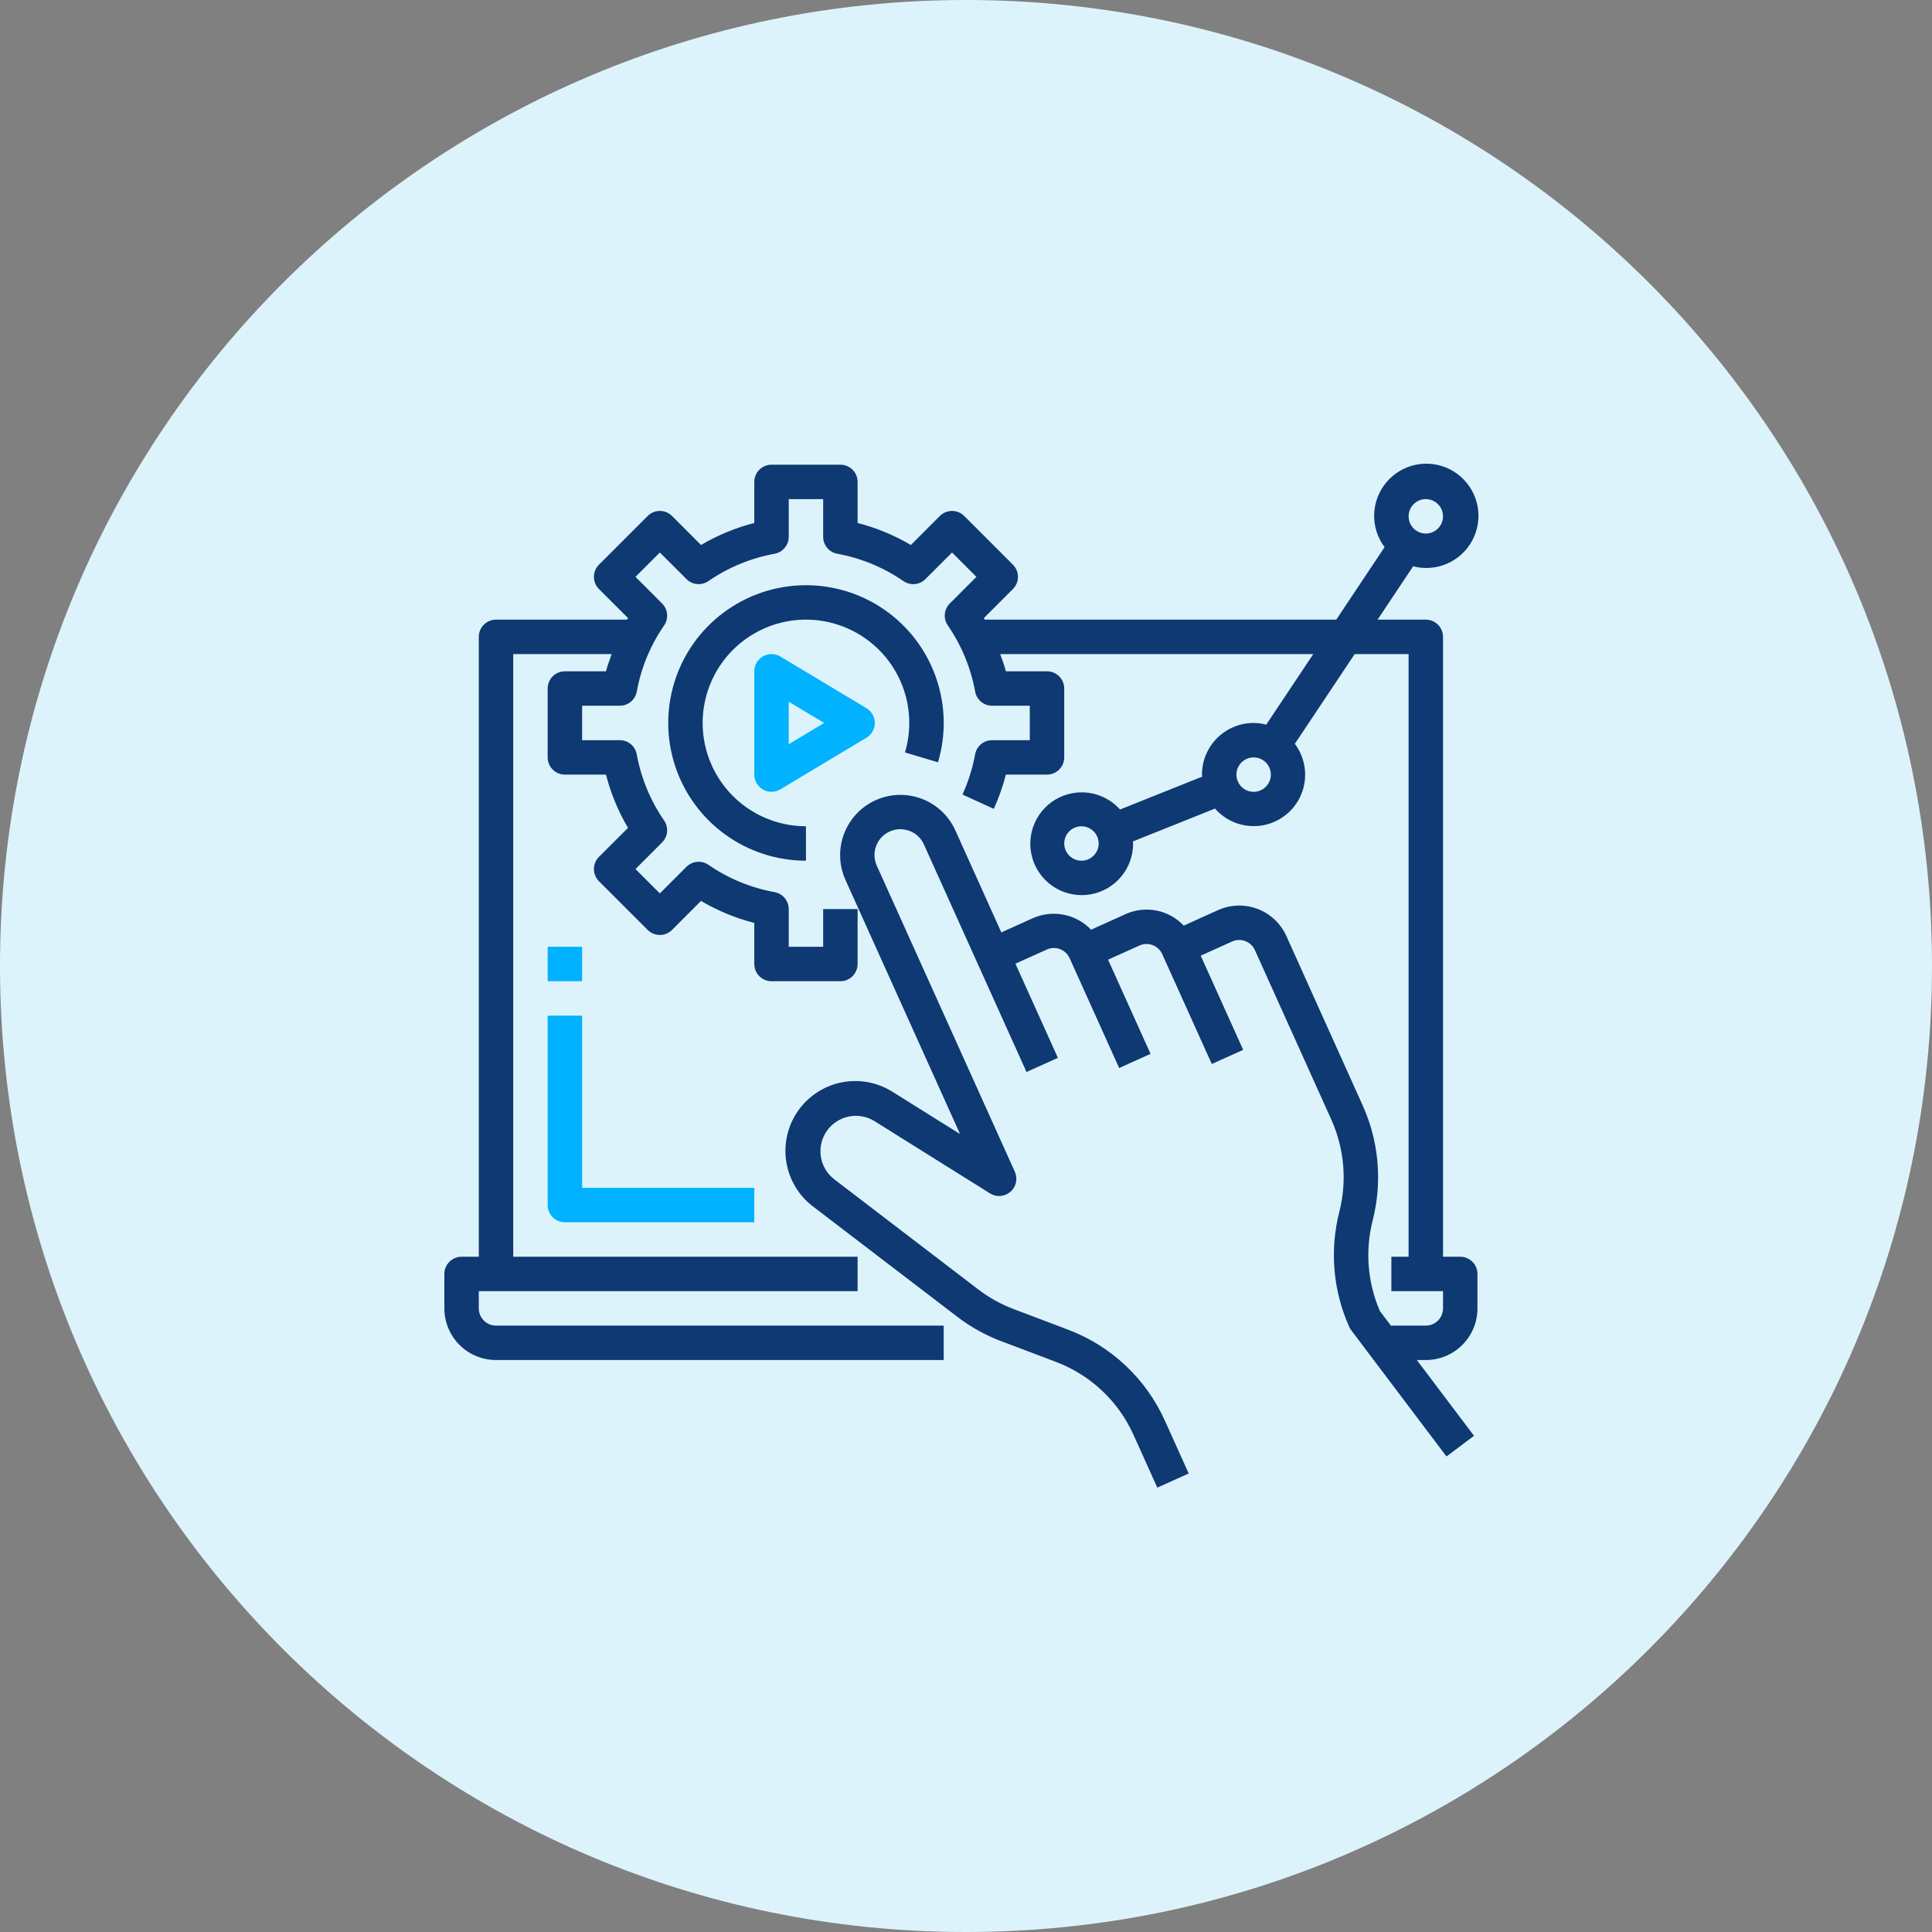
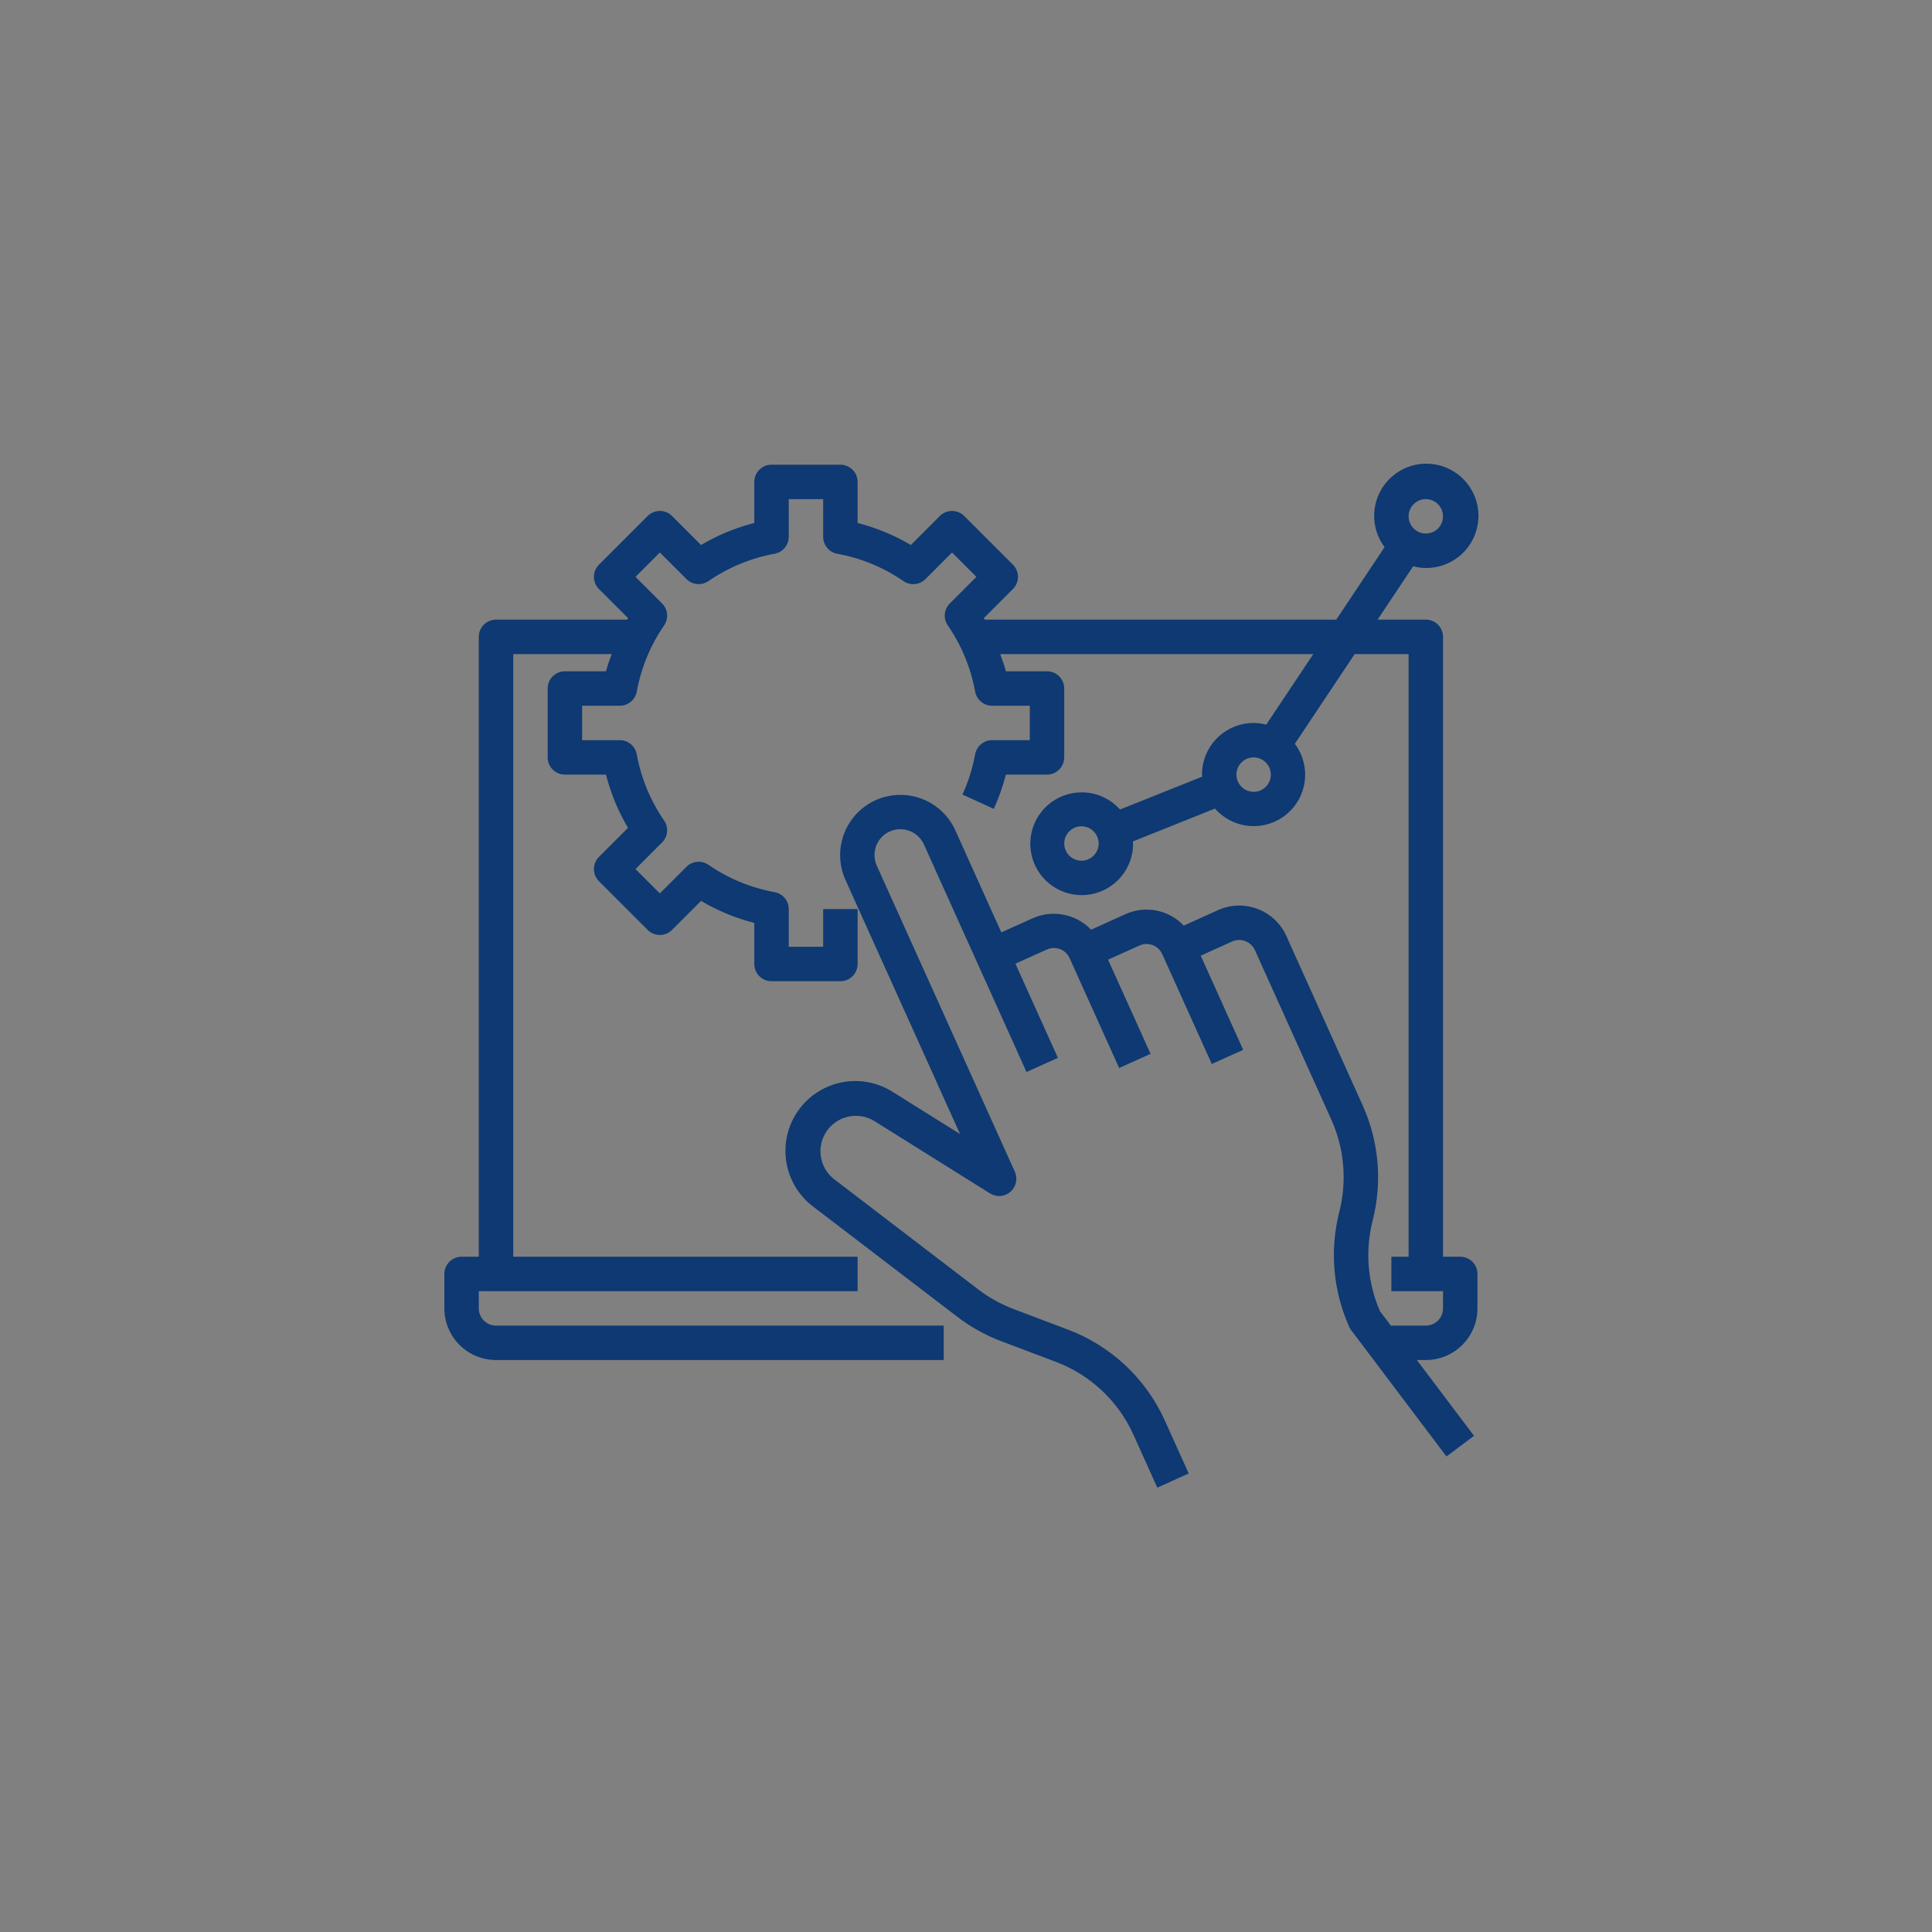
<svg xmlns="http://www.w3.org/2000/svg" width="100" height="100" viewBox="0 0 100 100" fill="none">
  <rect x="0" y="0" width="100" height="100" fill="#808080" stroke="none" />
-   <path d="M50 100C77.614 100 100 77.614 100 50C100 22.386 77.614 0 50 0C22.386 0 0 22.386 0 50C0 77.614 22.386 100 50 100Z" fill="#DDF3FC" />
-   <path d="M48.55 39.457C48.978 38.021 48.943 36.487 48.449 35.073C47.956 33.658 47.03 32.435 45.802 31.576C44.574 30.718 43.107 30.268 41.609 30.291C40.111 30.314 38.658 30.808 37.457 31.703C36.255 32.598 35.367 33.849 34.917 35.278C34.467 36.707 34.478 38.241 34.95 39.663C35.421 41.085 36.328 42.323 37.543 43.2C38.758 44.077 40.218 44.549 41.716 44.55V42.767C40.592 42.767 39.497 42.413 38.586 41.755C37.675 41.097 36.995 40.169 36.641 39.103C36.287 38.036 36.279 36.885 36.616 35.814C36.954 34.742 37.62 33.804 38.521 33.132C39.422 32.461 40.512 32.09 41.635 32.073C42.759 32.056 43.859 32.393 44.78 33.037C45.701 33.681 46.396 34.598 46.766 35.659C47.136 36.72 47.162 37.871 46.841 38.947L48.55 39.457Z" fill="#0E3972" />
-   <path d="M45.281 37.42C45.281 37.266 45.241 37.115 45.165 36.981C45.089 36.847 44.98 36.735 44.848 36.656L40.392 33.982C40.257 33.901 40.103 33.857 39.945 33.855C39.787 33.853 39.632 33.893 39.494 33.971C39.357 34.048 39.243 34.161 39.163 34.297C39.084 34.433 39.042 34.588 39.042 34.746V40.093C39.042 40.251 39.084 40.406 39.163 40.542C39.243 40.678 39.357 40.791 39.494 40.869C39.632 40.947 39.787 40.986 39.945 40.984C40.103 40.982 40.257 40.938 40.392 40.857L44.848 38.184C44.98 38.104 45.089 37.992 45.165 37.858C45.241 37.725 45.281 37.574 45.281 37.42ZM40.824 38.52V36.32L42.657 37.42L40.824 38.52Z" fill="#00B2FF" />
  <path d="M73.8 29.399C74.409 29.405 75.002 29.204 75.483 28.83C75.964 28.456 76.304 27.93 76.448 27.338C76.592 26.746 76.532 26.123 76.277 25.57C76.022 25.017 75.588 24.566 75.044 24.291C74.5 24.016 73.88 23.933 73.283 24.055C72.686 24.178 72.148 24.498 71.757 24.965C71.365 25.432 71.143 26.018 71.127 26.627C71.11 27.236 71.3 27.832 71.666 28.32L69.165 32.073H50.968C50.952 32.046 50.943 32.016 50.926 31.99L52.429 30.488C52.596 30.321 52.69 30.094 52.69 29.858C52.69 29.622 52.596 29.395 52.429 29.228L49.908 26.706C49.741 26.539 49.514 26.446 49.278 26.446C49.041 26.446 48.815 26.539 48.648 26.706L47.146 28.209C46.286 27.701 45.358 27.317 44.389 27.07V24.943C44.389 24.706 44.295 24.48 44.128 24.313C43.961 24.145 43.734 24.052 43.498 24.052H39.933C39.697 24.052 39.47 24.145 39.303 24.313C39.136 24.48 39.042 24.706 39.042 24.943V27.07C38.074 27.317 37.146 27.701 36.285 28.209L34.784 26.706C34.617 26.539 34.39 26.446 34.154 26.446C33.917 26.446 33.691 26.539 33.524 26.706L31.002 29.228C30.835 29.395 30.741 29.622 30.741 29.858C30.741 30.094 30.835 30.321 31.002 30.488L32.505 31.99C32.489 32.016 32.479 32.046 32.463 32.073H25.674C25.437 32.073 25.211 32.166 25.044 32.334C24.876 32.501 24.782 32.727 24.782 32.964V65.048H23.891C23.655 65.048 23.428 65.142 23.261 65.309C23.094 65.476 23 65.703 23 65.939V67.722C23 68.431 23.282 69.111 23.783 69.612C24.285 70.114 24.965 70.395 25.674 70.395H48.846V68.613H25.674C25.437 68.613 25.211 68.519 25.044 68.352C24.876 68.184 24.782 67.958 24.782 67.722V66.83H44.389V65.048H26.565V33.855H31.662C31.558 34.15 31.443 34.441 31.366 34.746H29.239C29.002 34.746 28.776 34.84 28.608 35.007C28.441 35.174 28.347 35.401 28.347 35.638V39.202C28.347 39.439 28.441 39.665 28.608 39.833C28.776 40 29.002 40.094 29.239 40.094H31.366C31.613 41.062 31.997 41.99 32.505 42.85L31.002 44.352C30.835 44.519 30.741 44.746 30.741 44.982C30.741 45.218 30.835 45.445 31.002 45.612L33.524 48.133C33.691 48.3 33.917 48.394 34.154 48.394C34.39 48.394 34.617 48.3 34.784 48.133L36.285 46.631C37.146 47.139 38.074 47.523 39.042 47.77V49.897C39.042 50.133 39.136 50.36 39.303 50.527C39.47 50.694 39.697 50.788 39.933 50.788H43.498C43.734 50.788 43.961 50.694 44.128 50.527C44.295 50.36 44.389 50.133 44.389 49.897V47.054H42.607V49.006H40.825V47.054C40.825 46.846 40.752 46.644 40.618 46.483C40.485 46.323 40.3 46.215 40.094 46.177C38.864 45.953 37.696 45.471 36.667 44.761C36.495 44.643 36.288 44.589 36.08 44.608C35.873 44.627 35.679 44.718 35.532 44.865L34.154 46.243L32.893 44.982L34.27 43.604C34.417 43.457 34.508 43.263 34.527 43.055C34.546 42.848 34.492 42.64 34.374 42.469C33.664 41.44 33.181 40.271 32.958 39.041C32.92 38.836 32.812 38.651 32.652 38.518C32.492 38.384 32.29 38.311 32.082 38.311H30.13V36.529H32.082C32.29 36.529 32.492 36.456 32.652 36.322C32.812 36.189 32.921 36.004 32.959 35.799C33.182 34.569 33.665 33.4 34.375 32.371C34.493 32.2 34.547 31.992 34.528 31.785C34.509 31.577 34.418 31.383 34.27 31.236L32.893 29.858L34.154 28.597L35.532 29.974C35.679 30.121 35.873 30.212 36.08 30.231C36.288 30.25 36.495 30.196 36.667 30.078C37.696 29.368 38.864 28.886 40.094 28.662C40.299 28.624 40.485 28.516 40.618 28.356C40.751 28.196 40.824 27.994 40.825 27.786V25.834H42.607V27.786C42.607 27.994 42.68 28.196 42.813 28.356C42.947 28.517 43.132 28.625 43.337 28.663C44.567 28.886 45.735 29.369 46.764 30.079C46.936 30.197 47.144 30.251 47.351 30.232C47.558 30.213 47.753 30.122 47.9 29.975L49.278 28.597L50.539 29.858L49.162 31.236C49.014 31.383 48.923 31.577 48.904 31.785C48.885 31.992 48.94 32.2 49.058 32.371C49.767 33.4 50.25 34.569 50.474 35.799C50.511 36.004 50.62 36.189 50.78 36.322C50.94 36.456 51.142 36.529 51.35 36.529H53.302V38.311H51.35C51.141 38.311 50.939 38.384 50.779 38.517C50.619 38.651 50.511 38.836 50.473 39.041C50.341 39.76 50.12 40.46 49.817 41.126L51.439 41.866C51.699 41.295 51.907 40.702 52.063 40.094H54.193C54.429 40.094 54.656 40 54.823 39.833C54.99 39.665 55.084 39.439 55.084 39.202V35.638C55.084 35.401 54.99 35.174 54.823 35.007C54.656 34.84 54.429 34.746 54.193 34.746H52.065C51.988 34.441 51.873 34.15 51.77 33.855H67.976L65.539 37.509C65.326 37.452 65.108 37.422 64.888 37.42C64.178 37.42 63.498 37.702 62.997 38.203C62.495 38.704 62.214 39.385 62.214 40.094C62.214 40.129 62.223 40.163 62.224 40.199L57.973 41.9C57.559 41.436 56.995 41.131 56.379 41.04C55.763 40.949 55.135 41.076 54.603 41.4C54.072 41.725 53.671 42.225 53.47 42.814C53.27 43.404 53.282 44.044 53.505 44.626C53.729 45.207 54.148 45.691 54.692 45.995C55.236 46.298 55.868 46.401 56.48 46.286C57.092 46.171 57.644 45.845 58.04 45.365C58.437 44.885 58.652 44.281 58.649 43.658C58.649 43.623 58.64 43.589 58.638 43.553L62.889 41.852C63.343 42.37 63.98 42.692 64.666 42.75C65.352 42.809 66.034 42.599 66.569 42.165C67.104 41.731 67.45 41.107 67.534 40.424C67.618 39.74 67.434 39.051 67.021 38.5L70.118 33.855H72.909V65.048H72.017V66.83H74.691V67.722C74.691 67.958 74.597 68.184 74.43 68.352C74.263 68.519 74.036 68.613 73.8 68.613H72.017V68.647L71.423 67.86C70.783 66.381 70.651 64.732 71.049 63.171C71.556 61.185 71.374 59.087 70.533 57.218L66.581 48.445C66.289 47.799 65.753 47.295 65.089 47.044C64.426 46.794 63.691 46.817 63.044 47.108L61.272 47.91C60.893 47.509 60.397 47.236 59.855 47.129C59.313 47.023 58.751 47.09 58.249 47.319L56.474 48.121C56.093 47.723 55.599 47.452 55.058 47.346C54.517 47.24 53.957 47.303 53.454 47.527L51.829 48.26L49.448 42.979C49.108 42.225 48.482 41.637 47.708 41.344C46.934 41.052 46.076 41.078 45.322 41.418C44.568 41.758 43.98 42.384 43.687 43.158C43.394 43.932 43.421 44.79 43.761 45.544L49.692 58.698L46.216 56.524C45.428 56.02 44.475 55.841 43.557 56.025C42.64 56.209 41.83 56.742 41.297 57.511C40.764 58.28 40.55 59.226 40.7 60.15C40.851 61.073 41.353 61.903 42.102 62.463L49.541 68.149C50.238 68.684 51.009 69.113 51.831 69.423L54.638 70.484C55.529 70.819 56.344 71.326 57.038 71.978C57.731 72.63 58.287 73.412 58.676 74.281L59.902 77L61.527 76.267L60.301 73.548C59.816 72.466 59.122 71.491 58.258 70.679C57.394 69.867 56.378 69.234 55.268 68.818L52.462 67.756C51.804 67.507 51.186 67.163 50.628 66.735L43.186 61.044C42.812 60.758 42.561 60.338 42.488 59.872C42.415 59.407 42.523 58.931 42.792 58.543C43.061 58.156 43.468 57.887 43.93 57.792C44.392 57.697 44.872 57.784 45.272 58.035L51.243 61.77C51.405 61.871 51.596 61.918 51.786 61.903C51.977 61.888 52.158 61.812 52.302 61.686C52.446 61.56 52.546 61.391 52.586 61.204C52.627 61.017 52.607 60.822 52.528 60.648L45.382 44.806C45.273 44.565 45.239 44.297 45.282 44.036C45.326 43.775 45.446 43.533 45.627 43.34C45.809 43.148 46.043 43.013 46.301 42.954C46.559 42.895 46.828 42.913 47.075 43.007C47.24 43.068 47.391 43.162 47.519 43.282C47.647 43.403 47.75 43.547 47.821 43.708L53.132 55.487L54.757 54.754L52.558 49.88L54.184 49.147C54.399 49.05 54.644 49.042 54.865 49.126C55.086 49.209 55.265 49.377 55.362 49.592L57.927 55.28L59.553 54.547L57.353 49.672L58.979 48.94C59.194 48.843 59.439 48.835 59.66 48.919C59.881 49.002 60.06 49.17 60.157 49.386L62.722 55.072L64.347 54.34L62.149 49.466L63.773 48.732C63.88 48.684 63.995 48.657 64.112 48.654C64.229 48.65 64.346 48.669 64.455 48.711C64.565 48.752 64.665 48.815 64.75 48.895C64.836 48.975 64.904 49.071 64.953 49.178L68.909 57.951C69.583 59.451 69.729 61.135 69.322 62.728C68.816 64.713 68.998 66.812 69.837 68.68C69.865 68.741 69.898 68.798 69.938 68.851L74.869 75.386L76.295 74.317L73.336 70.395H73.8C74.509 70.395 75.189 70.114 75.69 69.612C76.192 69.111 76.473 68.431 76.473 67.722V65.939C76.473 65.703 76.379 65.476 76.212 65.309C76.045 65.142 75.819 65.048 75.582 65.048H74.691V32.964C74.691 32.727 74.597 32.501 74.43 32.334C74.263 32.166 74.036 32.073 73.8 32.073H71.304L73.146 29.31C73.36 29.367 73.579 29.397 73.8 29.399ZM55.975 44.55C55.799 44.55 55.627 44.497 55.48 44.4C55.334 44.302 55.219 44.162 55.152 43.999C55.084 43.837 55.067 43.657 55.101 43.485C55.136 43.312 55.22 43.153 55.345 43.028C55.47 42.904 55.629 42.819 55.801 42.784C55.974 42.75 56.153 42.768 56.316 42.835C56.479 42.903 56.618 43.017 56.716 43.163C56.814 43.31 56.867 43.482 56.867 43.658C56.867 43.895 56.773 44.121 56.605 44.289C56.438 44.456 56.212 44.55 55.975 44.55ZM64.888 40.985C64.711 40.985 64.539 40.932 64.392 40.835C64.246 40.737 64.132 40.597 64.064 40.435C63.997 40.272 63.979 40.093 64.013 39.92C64.048 39.747 64.133 39.588 64.257 39.463C64.382 39.339 64.541 39.254 64.714 39.219C64.886 39.185 65.066 39.203 65.228 39.27C65.391 39.338 65.531 39.452 65.629 39.598C65.726 39.745 65.779 39.917 65.779 40.094C65.779 40.33 65.685 40.557 65.518 40.724C65.35 40.891 65.124 40.985 64.888 40.985ZM73.8 25.834C73.976 25.834 74.148 25.886 74.295 25.984C74.441 26.082 74.556 26.221 74.623 26.384C74.691 26.547 74.708 26.726 74.674 26.899C74.639 27.072 74.555 27.231 74.43 27.355C74.305 27.48 74.146 27.565 73.974 27.599C73.801 27.634 73.621 27.616 73.459 27.549C73.296 27.481 73.157 27.367 73.059 27.22C72.961 27.074 72.909 26.901 72.909 26.725C72.909 26.489 73.002 26.262 73.169 26.095C73.337 25.928 73.563 25.834 73.8 25.834Z" fill="#0E3972" />
-   <path d="M28.347 62.374C28.347 62.611 28.441 62.837 28.608 63.004C28.776 63.172 29.002 63.265 29.238 63.265H39.042V61.483H30.13V52.571H28.347V62.374ZM28.347 49.006H30.13V50.788H28.347V49.006Z" fill="#00B2FF" />
</svg>